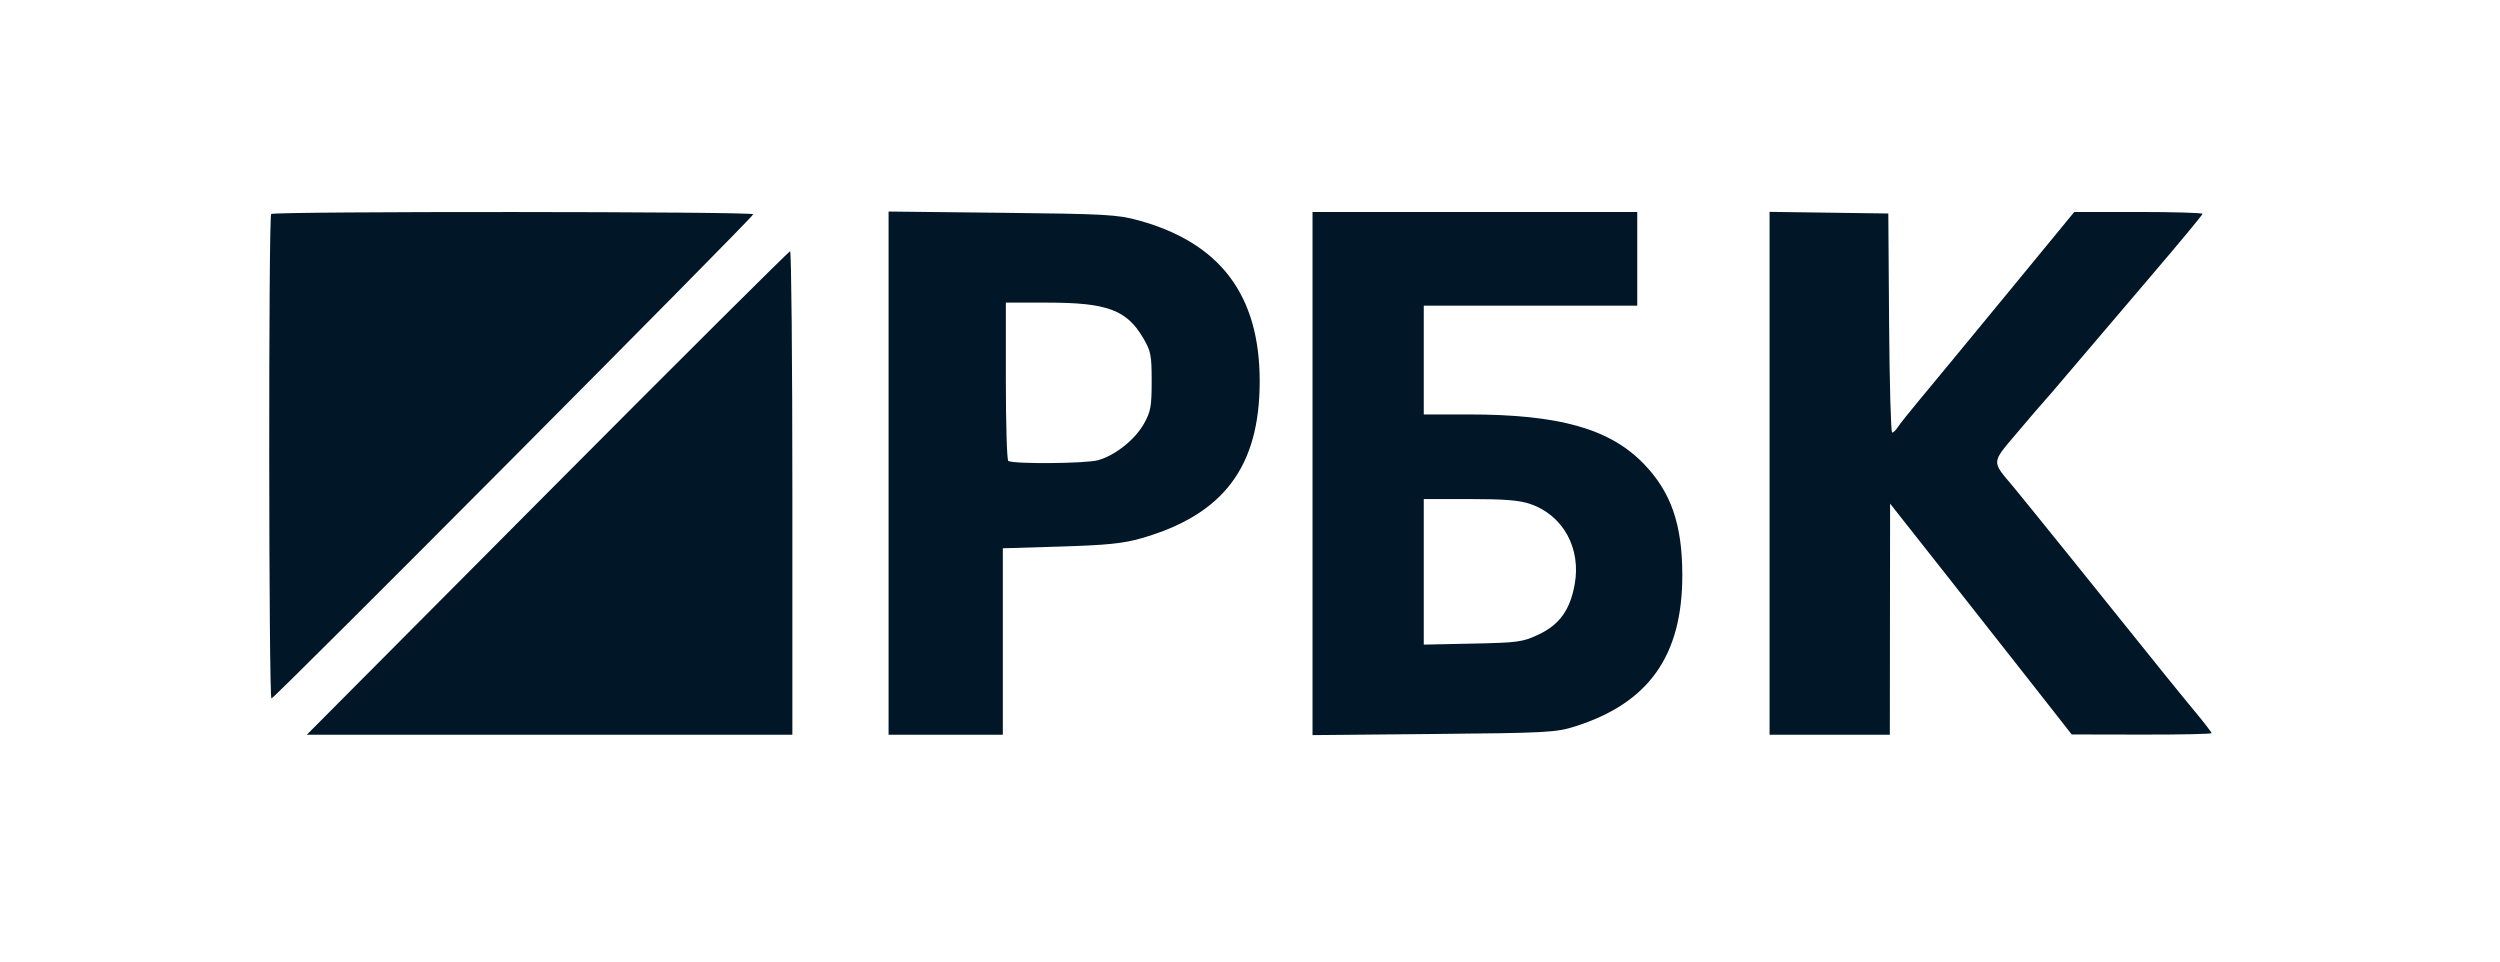
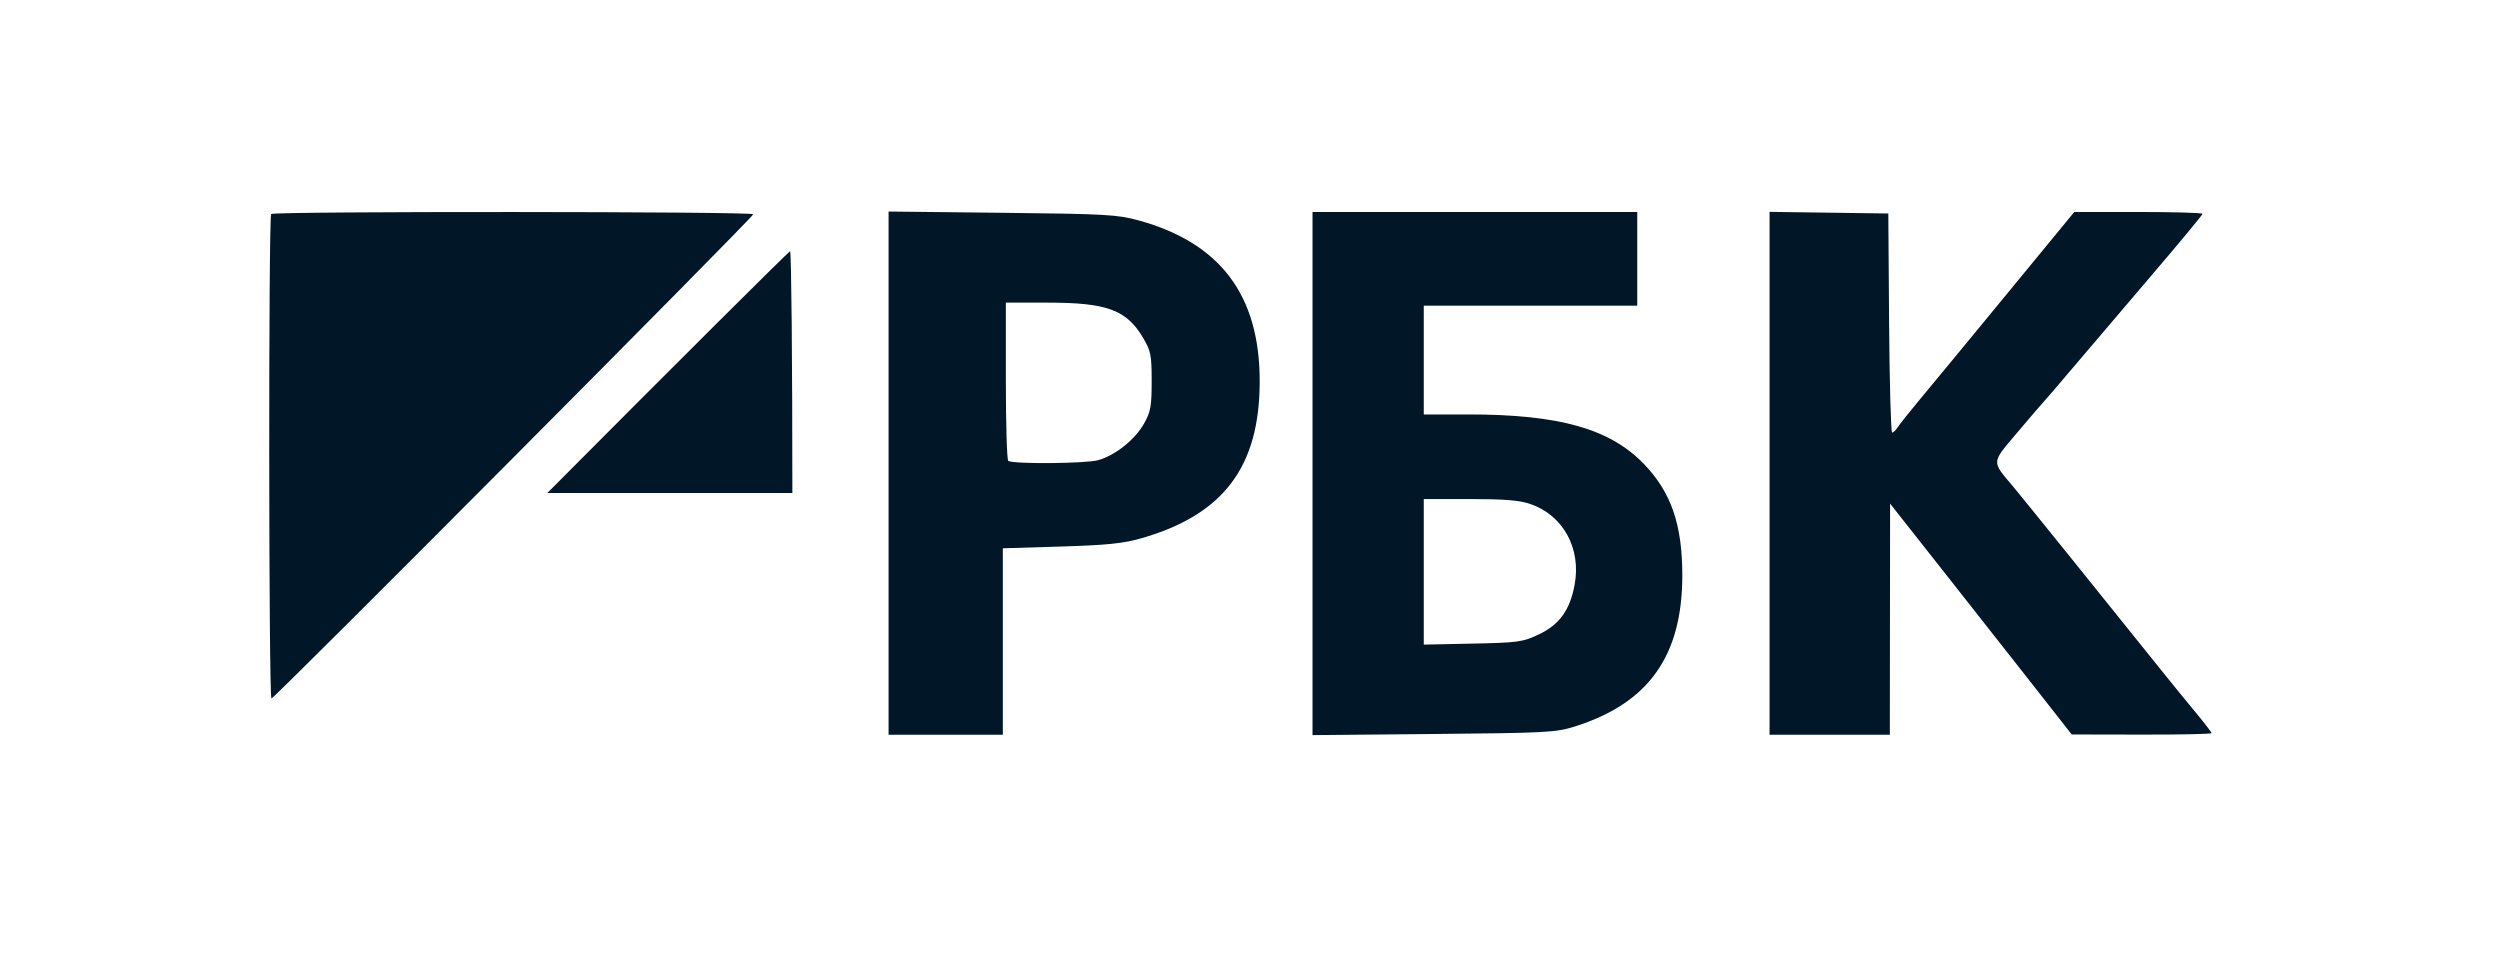
<svg xmlns="http://www.w3.org/2000/svg" width="130" height="50" viewBox="0 0 130 50" fill="none">
-   <path fill-rule="evenodd" clip-rule="evenodd" d="M14.102 11.128C13.957 11.274 13.971 36.321 14.116 36.321C14.269 36.321 39.17 11.295 39.17 11.141C39.17 10.995 14.247 10.983 14.102 11.128ZM46.206 24.603V38.207H49.177H52.147V33.359V28.511L55.157 28.42C57.563 28.347 58.402 28.261 59.34 27.993C63.626 26.765 65.504 24.276 65.504 19.823C65.504 15.351 63.46 12.635 59.212 11.462C58.112 11.158 57.512 11.125 52.108 11.065L46.206 11V24.603ZM68.251 24.625V38.226L74.544 38.168C80.43 38.114 80.906 38.088 81.893 37.777C85.738 36.562 87.487 34.095 87.48 29.893C87.476 27.254 86.891 25.575 85.462 24.105C83.697 22.29 81.067 21.551 76.37 21.551H74.036V18.723V15.894H79.587H85.137V13.459V11.023H76.694H68.251V24.625ZM92.017 24.612V38.207H95.144H98.271L98.278 32.197L98.285 26.186L98.708 26.725C98.94 27.021 100.01 28.377 101.085 29.738C102.16 31.099 104.095 33.558 105.384 35.202L107.73 38.192L111.365 38.199C113.364 38.203 115 38.169 115 38.123C115 38.078 114.631 37.595 114.179 37.052C113.728 36.508 112.994 35.609 112.548 35.053C109.225 30.909 105.193 25.91 104.7 25.322C103.54 23.939 103.526 24.118 104.92 22.467C105.601 21.66 106.198 20.966 106.246 20.922C106.294 20.879 106.962 20.101 107.729 19.194C108.497 18.287 110.341 16.121 111.828 14.38C113.315 12.64 114.531 11.173 114.531 11.12C114.531 11.067 113.031 11.023 111.197 11.023H107.862L104.356 15.288C102.428 17.634 100.401 20.091 99.851 20.749C99.301 21.406 98.775 22.067 98.68 22.219C98.585 22.37 98.456 22.494 98.391 22.494C98.327 22.494 98.256 19.931 98.233 16.798L98.192 11.102L95.105 11.059L92.017 11.017V24.612ZM28.46 25.636L15.953 38.207H28.578H41.203V25.636C41.203 18.723 41.15 13.066 41.085 13.066C41.021 13.066 35.339 18.723 28.46 25.636ZM52.304 19.813C52.304 22.055 52.361 23.925 52.43 23.968C52.706 24.139 56.475 24.108 57.105 23.929C58.005 23.673 59.026 22.856 59.496 22.015C59.837 21.405 59.887 21.123 59.887 19.823C59.887 18.477 59.844 18.257 59.456 17.594C58.59 16.113 57.58 15.737 54.468 15.737H52.304V19.813ZM74.036 29.735V33.52L76.577 33.467C78.943 33.418 79.179 33.386 80.005 32.996C81.088 32.486 81.636 31.73 81.88 30.409C82.231 28.515 81.285 26.792 79.573 26.206C79.013 26.014 78.233 25.951 76.432 25.951H74.036V29.735Z" fill="#011627" />
+   <path fill-rule="evenodd" clip-rule="evenodd" d="M14.102 11.128C13.957 11.274 13.971 36.321 14.116 36.321C14.269 36.321 39.17 11.295 39.17 11.141C39.17 10.995 14.247 10.983 14.102 11.128ZM46.206 24.603V38.207H49.177H52.147V33.359V28.511L55.157 28.42C57.563 28.347 58.402 28.261 59.34 27.993C63.626 26.765 65.504 24.276 65.504 19.823C65.504 15.351 63.46 12.635 59.212 11.462C58.112 11.158 57.512 11.125 52.108 11.065L46.206 11V24.603ZM68.251 24.625V38.226L74.544 38.168C80.43 38.114 80.906 38.088 81.893 37.777C85.738 36.562 87.487 34.095 87.48 29.893C87.476 27.254 86.891 25.575 85.462 24.105C83.697 22.29 81.067 21.551 76.37 21.551H74.036V18.723V15.894H79.587H85.137V13.459V11.023H76.694H68.251V24.625ZM92.017 24.612V38.207H95.144H98.271L98.278 32.197L98.285 26.186L98.708 26.725C98.94 27.021 100.01 28.377 101.085 29.738C102.16 31.099 104.095 33.558 105.384 35.202L107.73 38.192L111.365 38.199C113.364 38.203 115 38.169 115 38.123C115 38.078 114.631 37.595 114.179 37.052C113.728 36.508 112.994 35.609 112.548 35.053C109.225 30.909 105.193 25.91 104.7 25.322C103.54 23.939 103.526 24.118 104.92 22.467C105.601 21.66 106.198 20.966 106.246 20.922C106.294 20.879 106.962 20.101 107.729 19.194C108.497 18.287 110.341 16.121 111.828 14.38C113.315 12.64 114.531 11.173 114.531 11.12C114.531 11.067 113.031 11.023 111.197 11.023H107.862L104.356 15.288C102.428 17.634 100.401 20.091 99.851 20.749C99.301 21.406 98.775 22.067 98.68 22.219C98.585 22.37 98.456 22.494 98.391 22.494C98.327 22.494 98.256 19.931 98.233 16.798L98.192 11.102L95.105 11.059L92.017 11.017V24.612ZM28.46 25.636H28.578H41.203V25.636C41.203 18.723 41.15 13.066 41.085 13.066C41.021 13.066 35.339 18.723 28.46 25.636ZM52.304 19.813C52.304 22.055 52.361 23.925 52.43 23.968C52.706 24.139 56.475 24.108 57.105 23.929C58.005 23.673 59.026 22.856 59.496 22.015C59.837 21.405 59.887 21.123 59.887 19.823C59.887 18.477 59.844 18.257 59.456 17.594C58.59 16.113 57.58 15.737 54.468 15.737H52.304V19.813ZM74.036 29.735V33.52L76.577 33.467C78.943 33.418 79.179 33.386 80.005 32.996C81.088 32.486 81.636 31.73 81.88 30.409C82.231 28.515 81.285 26.792 79.573 26.206C79.013 26.014 78.233 25.951 76.432 25.951H74.036V29.735Z" fill="#011627" />
</svg>